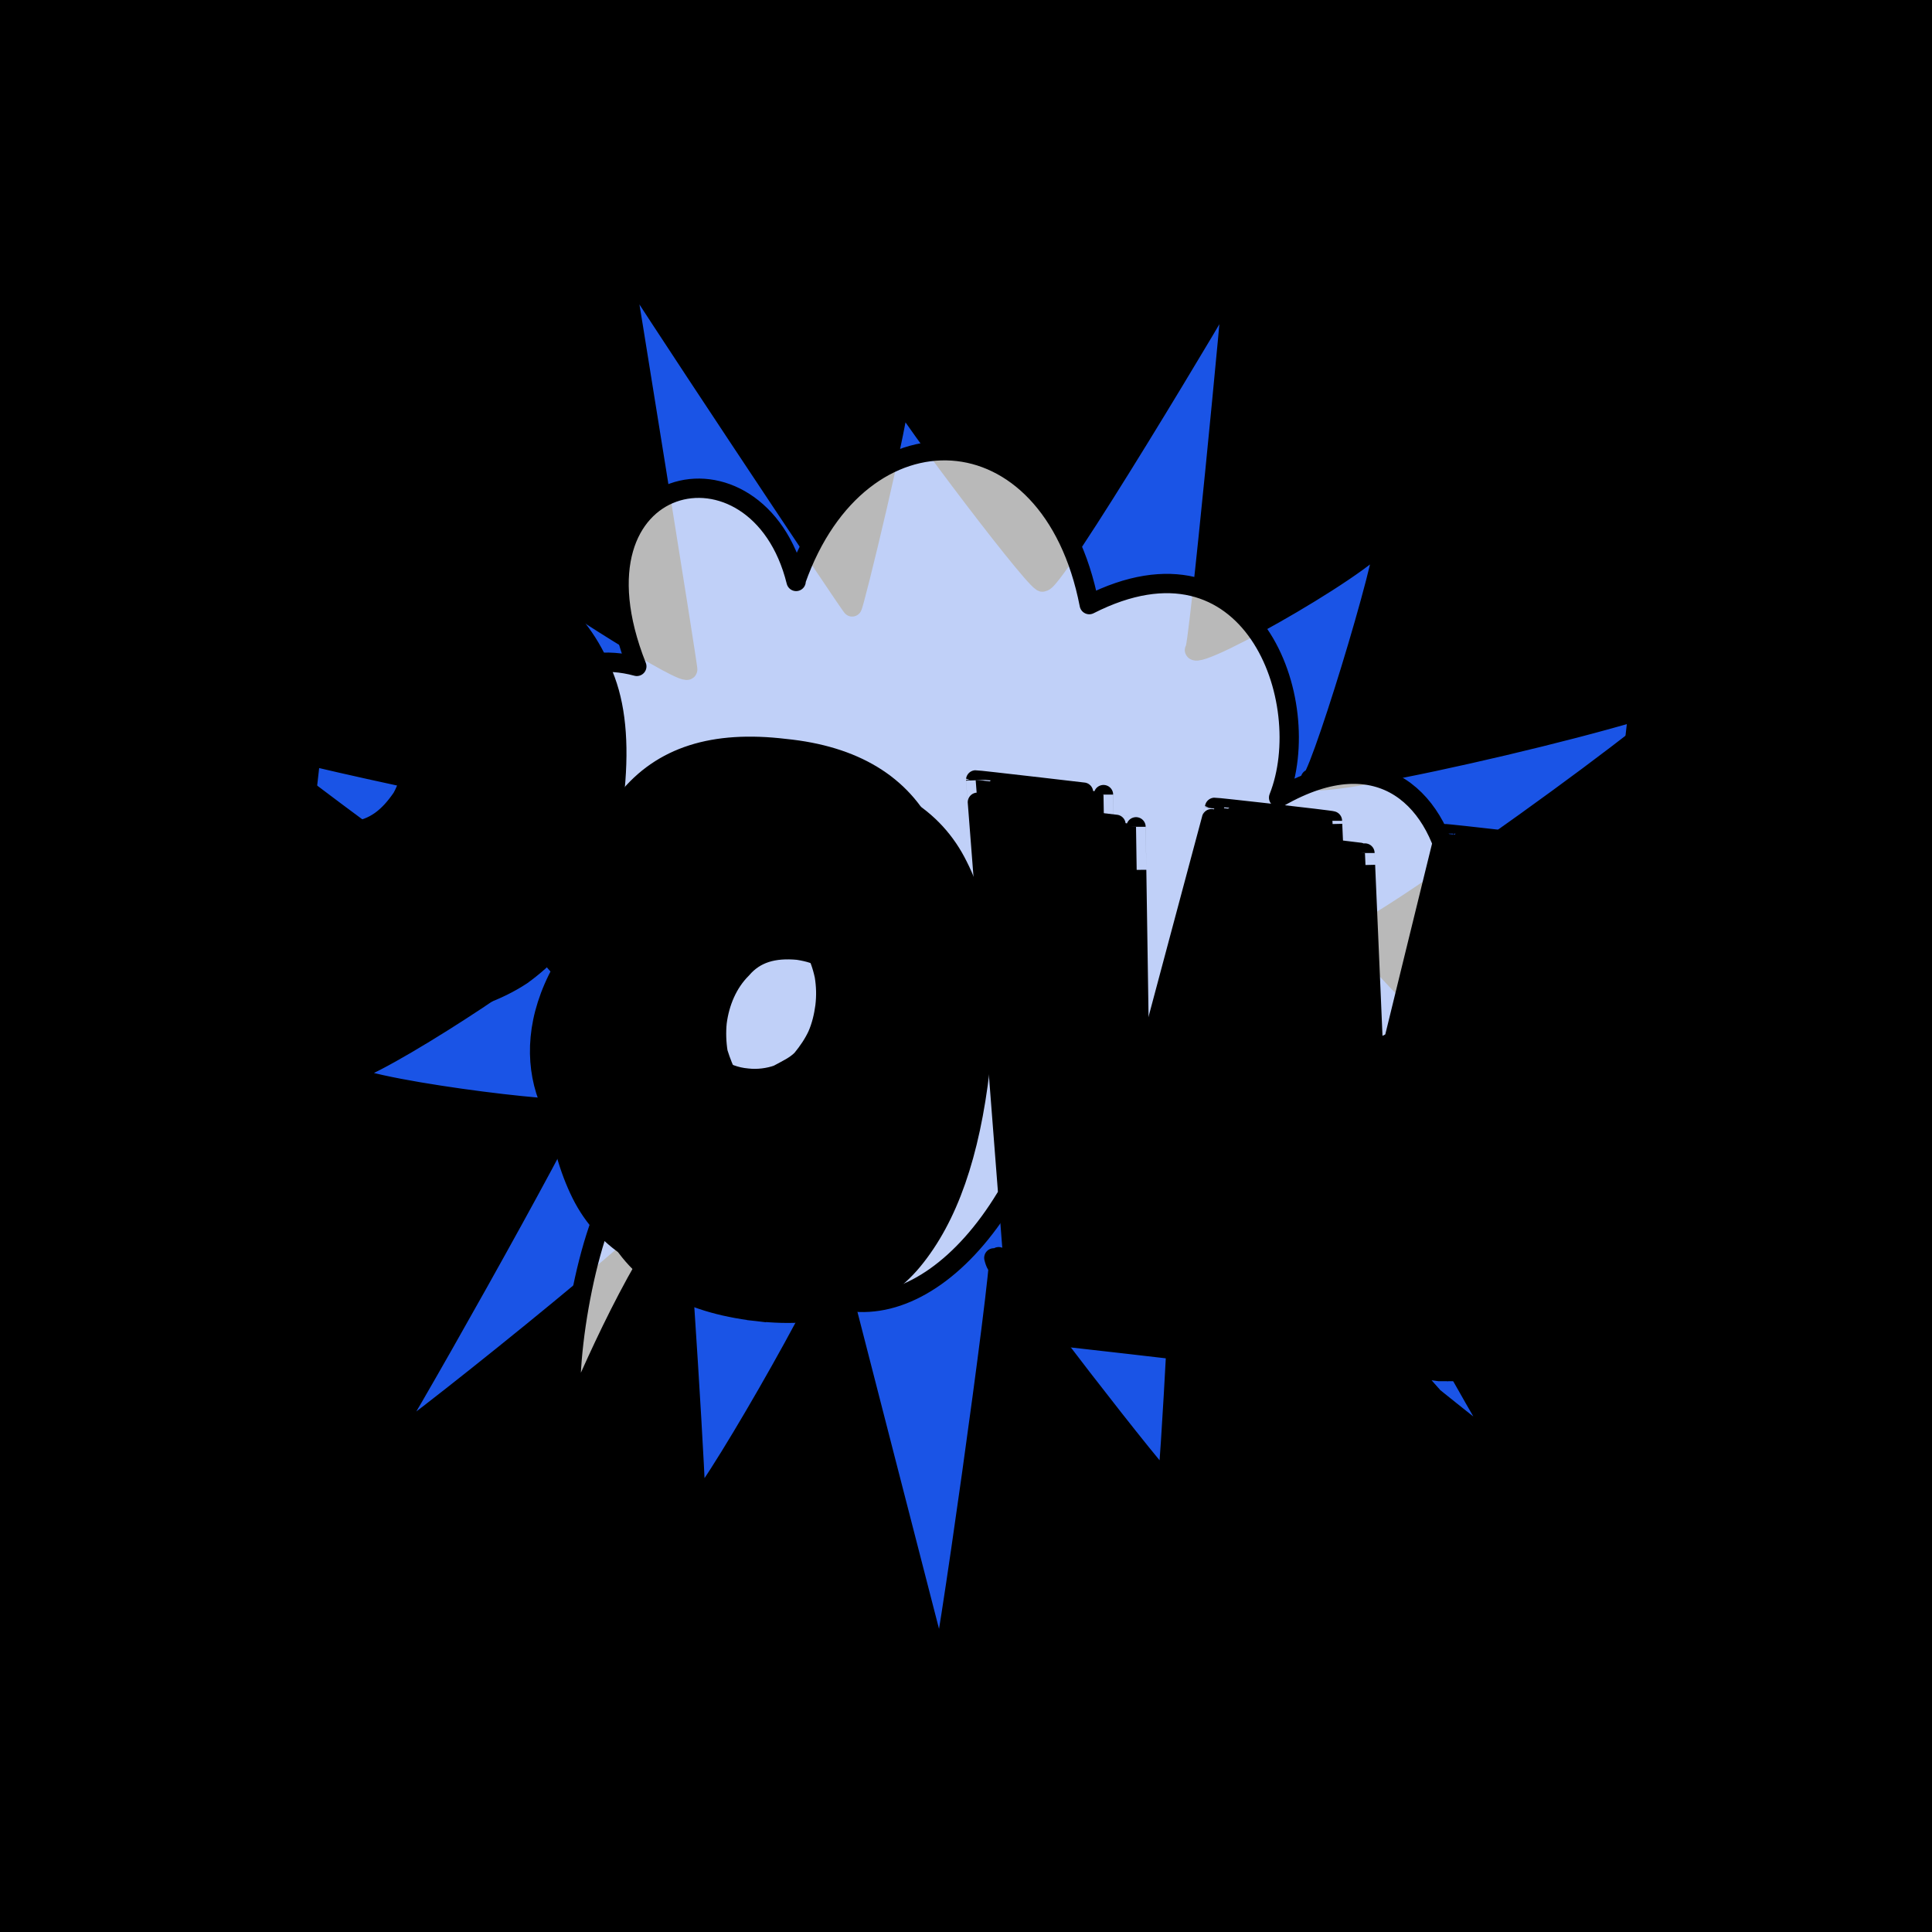
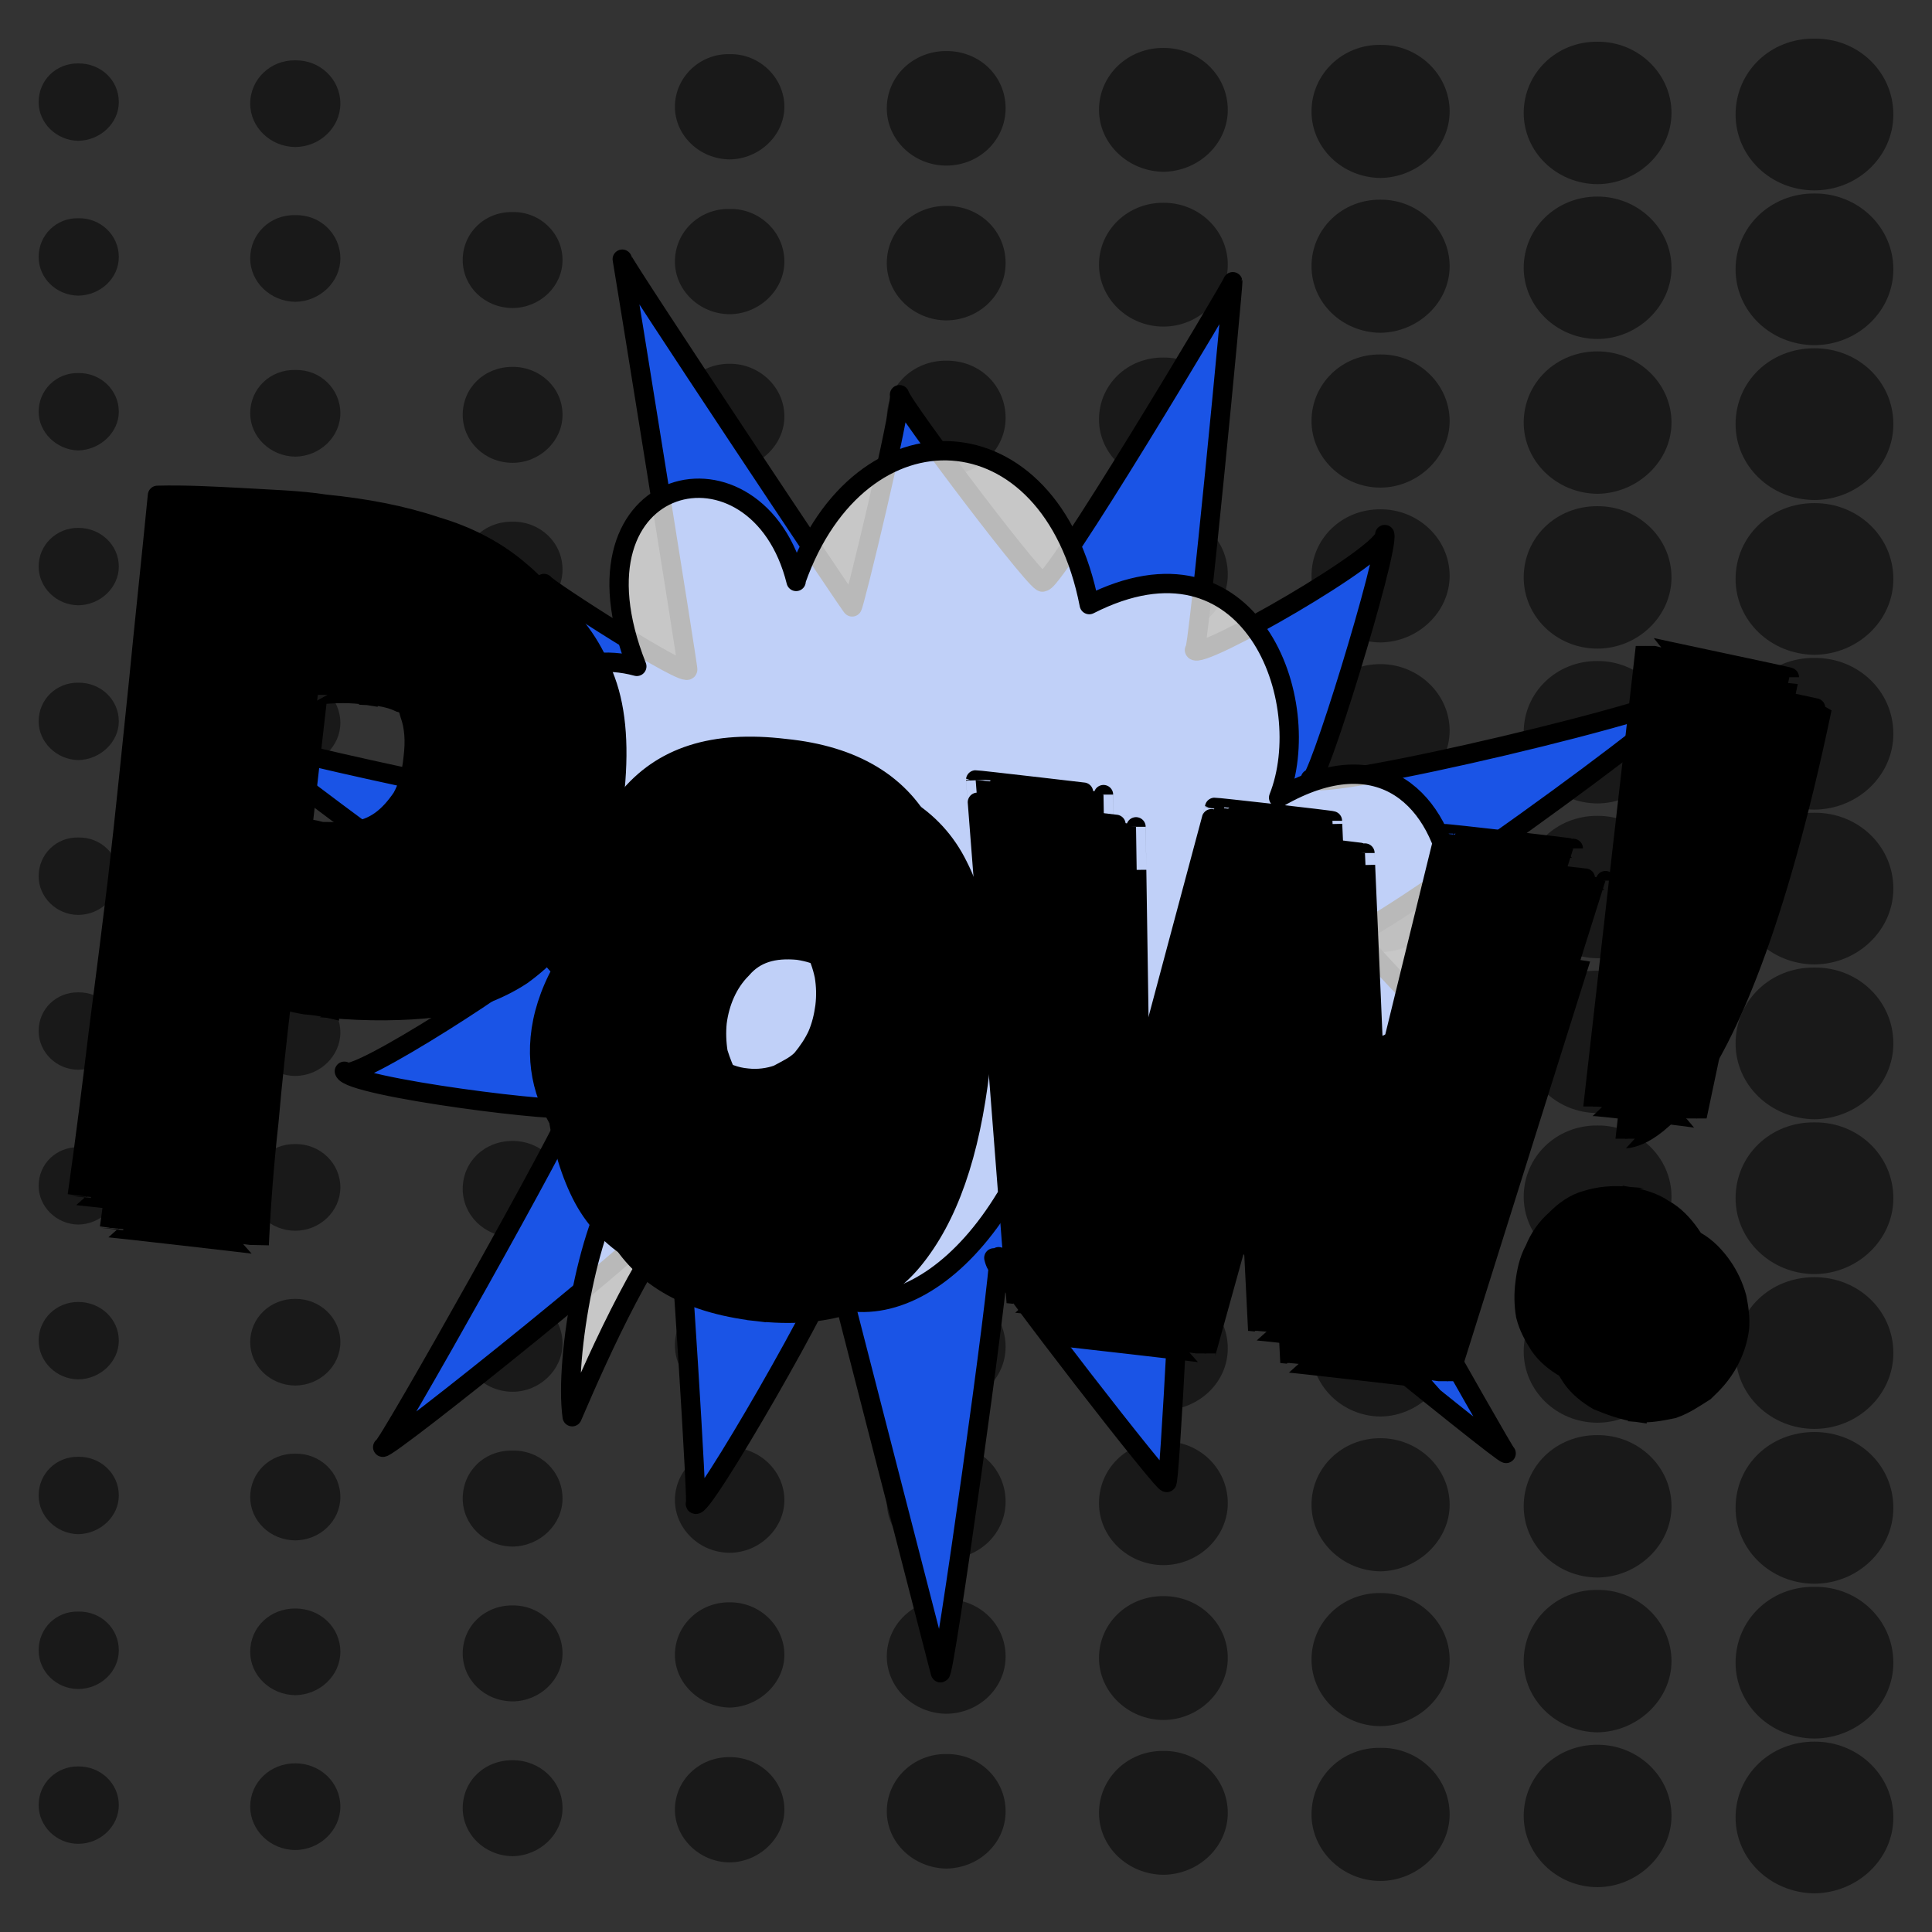
<svg xmlns="http://www.w3.org/2000/svg" id="svgWorkerArea" version="1.1" viewBox="0 0 600 600" width="100%" height="100%" style="background: white;" css="background:#9b9b9b;">
  <rect x="0" y="0" width="600" height="600" fill="#333333" stroke="none" />
-   <path id="back01" fill="url(#fill-Linear-back01)" stroke="#000" stroke-width="1" class="cosito" d="M0 0C0 0 600 0 600 0 600 0 600 600 600 600 600 600 0 600 0 600 0 600 0 0 0 0 0 0 0 0 0 0" fill-opacity="1" />
  <g id="ballsSQ-01" class="cosito">
    <g id="path-347077923" class="cloneB grouped" />
    <path id="path-818256239" fill="black" fill-opacity="0.5" stroke="black" stroke-width="0" class="cloneB grouped" d="M12 31.715C12 24.815 17.5 19.615 24.3 19.695 31.2 19.615 36.9 24.815 36.9 31.715 36.9 38.215 31.2 43.615 24.3 43.735 17.5 43.615 12 38.215 12 31.715 12 31.615 12 31.615 12 31.715" />
    <path id="path-135789677" fill="black" fill-opacity="0.5" stroke="black" stroke-width="0" class="cloneB grouped" d="M77.7 32.196C77.7 24.615 84 18.615 91.7 18.733 99.4 18.615 105.7 24.615 105.7 32.196 105.7 39.515 99.4 45.615 91.7 45.658 84 45.615 77.7 39.515 77.7 32.196 77.7 32.115 77.7 32.115 77.7 32.196" />
-     <path id="path-542474684" fill="black" fill-opacity="0.5" stroke="black" stroke-width="0" class="cloneB grouped" d="M143.7 32.677C143.7 24.315 150.6 17.615 159.2 17.772 167.7 17.615 174.7 24.315 174.7 32.677 174.7 40.715 167.7 47.515 159.2 47.581 150.6 47.515 143.7 40.715 143.7 32.677 143.7 32.615 143.7 32.615 143.7 32.677" />
    <path id="path-482145407" fill="black" fill-opacity="0.5" stroke="black" stroke-width="0" class="cloneB grouped" d="M209.6 33.157C209.6 24.115 217.2 16.615 226.6 16.81 235.8 16.615 243.6 24.115 243.6 33.157 243.6 42.015 235.8 49.415 226.6 49.505 217.2 49.415 209.6 42.015 209.6 33.157 209.6 33.115 209.6 33.115 209.6 33.157" />
    <path id="path-649672429" fill="black" fill-opacity="0.5" stroke="black" stroke-width="0" class="cloneB grouped" d="M275.4 33.638C275.4 23.615 283.7 15.815 293.9 15.849 304.2 15.815 312.3 23.615 312.3 33.638 312.3 43.415 304.2 51.415 293.9 51.428 283.7 51.415 275.4 43.415 275.4 33.638 275.4 33.615 275.4 33.615 275.4 33.638" />
    <path id="path-415749396" fill="black" fill-opacity="0.5" stroke="black" stroke-width="0" class="cloneB grouped" d="M341.3 34.119C341.3 23.315 350.3 14.815 361.3 14.887 372.3 14.815 381.3 23.315 381.3 34.119 381.3 44.615 372.3 53.215 361.3 53.351 350.3 53.215 341.3 44.615 341.3 34.119 341.3 34.115 341.3 34.115 341.3 34.119" />
    <path id="path-568491025" fill="black" fill-opacity="0.5" stroke="black" stroke-width="0" class="cloneB grouped" d="M407.3 34.6C407.3 23.115 416.8 13.815 428.7 13.925 440.4 13.815 450.2 23.115 450.2 34.6 450.2 45.915 440.4 55.115 428.7 55.274 416.8 55.115 407.3 45.915 407.3 34.6 407.3 34.515 407.3 34.515 407.3 34.6" />
    <path id="path-463360613" fill="black" fill-opacity="0.5" stroke="black" stroke-width="0" class="cloneB grouped" d="M473.2 35.081C473.2 22.815 483.3 12.815 496.1 12.964 508.6 12.815 519.1 22.815 519.1 35.081 519.1 47.115 508.6 57.115 496.1 57.197 483.3 57.115 473.2 47.115 473.2 35.081 473.2 35.015 473.2 35.015 473.2 35.081" />
    <path id="path-969905033" fill="black" fill-opacity="0.5" stroke="black" stroke-width="0" class="cloneB grouped" d="M539 35.562C539 22.315 549.8 11.815 563.5 12.002 577 11.815 588 22.315 588 35.562 588 48.515 577 59.115 563.5 59.121 549.8 59.115 539 48.515 539 35.562 539 35.515 539 35.515 539 35.562" />
    <g id="path-925401054" class="cloneB grouped" />
    <path id="path-818256239" fill="black" fill-opacity="0.5" stroke="black" stroke-width="0" class="cloneB grouped" d="M12 79.795C12 73.015 17.5 67.615 24.3 67.775 31.2 67.615 36.9 73.015 36.9 79.795 36.9 86.415 31.2 91.715 24.3 91.815 17.5 91.715 12 86.415 12 79.795 12 79.615 12 79.615 12 79.795" />
    <path id="path-135789677" fill="black" fill-opacity="0.5" stroke="black" stroke-width="0" class="cloneB grouped" d="M77.7 80.276C77.7 72.615 83.9 66.615 91.7 66.814 99.4 66.615 105.7 72.615 105.7 80.276 105.7 87.515 99.4 93.615 91.7 93.738 83.9 93.615 77.7 87.515 77.7 80.276 77.7 80.115 77.7 80.115 77.7 80.276" />
    <path id="path-542474684" fill="black" fill-opacity="0.5" stroke="black" stroke-width="0" class="cloneB grouped" d="M143.7 80.757C143.7 72.415 150.4 65.715 159.2 65.852 167.7 65.715 174.7 72.415 174.7 80.757 174.7 88.915 167.7 95.615 159.2 95.662 150.4 95.615 143.7 88.915 143.7 80.757 143.7 80.615 143.7 80.615 143.7 80.757" />
    <path id="path-482145407" fill="black" fill-opacity="0.5" stroke="black" stroke-width="0" class="cloneB grouped" d="M209.6 81.238C209.6 72.015 217.2 64.715 226.6 64.89 235.8 64.715 243.6 72.015 243.6 81.238 243.6 90.115 235.8 97.515 226.6 97.585 217.2 97.515 209.6 90.115 209.6 81.238 209.6 81.115 209.6 81.115 209.6 81.238" />
    <path id="path-649672429" fill="black" fill-opacity="0.5" stroke="black" stroke-width="0" class="cloneB grouped" d="M275.4 81.718C275.4 71.615 283.7 63.915 293.9 63.929 304.2 63.915 312.3 71.615 312.3 81.718 312.3 91.415 304.2 99.415 293.9 99.508 283.7 99.415 275.4 91.415 275.4 81.718 275.4 81.615 275.4 81.615 275.4 81.718" />
    <path id="path-415749396" fill="black" fill-opacity="0.5" stroke="black" stroke-width="0" class="cloneB grouped" d="M341.3 82.199C341.3 71.515 350.2 62.915 361.3 62.967 372.3 62.915 381.3 71.515 381.3 82.199 381.3 92.615 372.3 101.415 361.3 101.431 350.2 101.415 341.3 92.615 341.3 82.199 341.3 82.115 341.3 82.115 341.3 82.199" />
    <path id="path-568491025" fill="black" fill-opacity="0.5" stroke="black" stroke-width="0" class="cloneB grouped" d="M407.3 82.68C407.3 71.115 416.8 61.915 428.7 62.005 440.3 61.915 450.2 71.115 450.2 82.68 450.2 94.015 440.3 103.215 428.7 103.354 416.8 103.215 407.3 94.015 407.3 82.68 407.3 82.615 407.3 82.615 407.3 82.68" />
    <path id="path-463360613" fill="black" fill-opacity="0.5" stroke="black" stroke-width="0" class="cloneB grouped" d="M473.2 83.161C473.2 70.915 483.3 61.015 496.1 61.044 508.6 61.015 519.1 70.915 519.1 83.161 519.1 95.115 508.6 105.215 496.1 105.278 483.3 105.215 473.2 95.115 473.2 83.161 473.2 83.115 473.2 83.115 473.2 83.161" />
    <path id="path-969905033" fill="black" fill-opacity="0.5" stroke="black" stroke-width="0" class="cloneB grouped" d="M539 83.642C539 70.515 549.8 60.015 563.5 60.082 577 60.015 588 70.515 588 83.642 588 96.615 577 107.115 563.5 107.201 549.8 107.115 539 96.615 539 83.642 539 83.615 539 83.615 539 83.642" />
    <g id="path-986492190" class="cloneB grouped" />
    <path id="path-818256239" fill="black" fill-opacity="0.5" stroke="black" stroke-width="0" class="cloneB grouped" d="M12 127.875C12 121.115 17.5 115.715 24.3 115.855 31.2 115.715 36.9 121.115 36.9 127.875 36.9 134.215 31.2 139.715 24.3 139.895 17.5 139.715 12 134.215 12 127.875 12 127.715 12 127.715 12 127.875" />
    <path id="path-135789677" fill="black" fill-opacity="0.5" stroke="black" stroke-width="0" class="cloneB grouped" d="M77.7 128.356C77.7 120.715 83.9 114.715 91.7 114.894 99.4 114.715 105.7 120.715 105.7 128.356 105.7 135.615 99.4 141.715 91.7 141.819 83.9 141.715 77.7 135.615 77.7 128.356 77.7 128.215 77.7 128.215 77.7 128.356" />
    <path id="path-542474684" fill="black" fill-opacity="0.5" stroke="black" stroke-width="0" class="cloneB grouped" d="M143.7 128.837C143.7 120.415 150.4 113.915 159.2 113.932 167.7 113.915 174.7 120.415 174.7 128.837 174.7 136.915 167.7 143.715 159.2 143.742 150.4 143.715 143.7 136.915 143.7 128.837 143.7 128.715 143.7 128.715 143.7 128.837" />
    <path id="path-482145407" fill="black" fill-opacity="0.5" stroke="black" stroke-width="0" class="cloneB grouped" d="M209.6 129.318C209.6 120.215 217.2 112.915 226.6 112.971 235.8 112.915 243.6 120.215 243.6 129.318 243.6 138.215 235.8 145.615 226.6 145.665 217.2 145.615 209.6 138.215 209.6 129.318 209.6 129.215 209.6 129.215 209.6 129.318" />
    <path id="path-649672429" fill="black" fill-opacity="0.5" stroke="black" stroke-width="0" class="cloneB grouped" d="M275.4 129.798C275.4 119.715 283.7 111.915 293.9 112.009 304.2 111.915 312.3 119.715 312.3 129.798 312.3 139.415 304.2 147.415 293.9 147.588 283.7 147.415 275.4 139.415 275.4 129.798 275.4 129.715 275.4 129.715 275.4 129.798" />
    <path id="path-415749396" fill="black" fill-opacity="0.5" stroke="black" stroke-width="0" class="cloneB grouped" d="M341.3 130.279C341.3 119.415 350.2 110.915 361.3 111.047 372.3 110.915 381.3 119.415 381.3 130.279 381.3 140.715 372.3 149.415 361.3 149.511 350.2 149.415 341.3 140.715 341.3 130.279 341.3 130.215 341.3 130.215 341.3 130.279" />
    <path id="path-568491025" fill="black" fill-opacity="0.5" stroke="black" stroke-width="0" class="cloneB grouped" d="M407.3 130.76C407.3 119.215 416.8 109.915 428.7 110.086 440.3 109.915 450.2 119.215 450.2 130.76 450.2 141.915 440.3 151.415 428.7 151.435 416.8 151.415 407.3 141.915 407.3 130.76 407.3 130.715 407.3 130.715 407.3 130.76" />
    <path id="path-463360613" fill="black" fill-opacity="0.5" stroke="black" stroke-width="0" class="cloneB grouped" d="M473.2 131.241C473.2 118.915 483.3 109.115 496.1 109.124 508.6 109.115 519.1 118.915 519.1 131.241 519.1 143.215 508.6 153.215 496.1 153.358 483.3 153.215 473.2 143.215 473.2 131.241 473.2 131.215 473.2 131.215 473.2 131.241" />
    <path id="path-969905033" fill="black" fill-opacity="0.5" stroke="black" stroke-width="0" class="cloneB grouped" d="M539 131.722C539 118.415 549.8 108.115 563.5 108.162 577 108.115 588 118.415 588 131.722 588 144.615 577 155.215 563.5 155.281 549.8 155.215 539 144.615 539 131.722 539 131.715 539 131.715 539 131.722" />
    <g id="path-74438811" class="cloneB grouped" />
    <path id="path-818256239" fill="black" fill-opacity="0.5" stroke="black" stroke-width="0" class="cloneB grouped" d="M12 175.956C12 169.215 17.5 163.915 24.3 163.935 31.2 163.915 36.9 169.215 36.9 175.956 36.9 182.415 31.2 187.915 24.3 187.976 17.5 187.915 12 182.415 12 175.956 12 175.915 12 175.915 12 175.956" />
    <path id="path-135789677" fill="black" fill-opacity="0.5" stroke="black" stroke-width="0" class="cloneB grouped" d="M77.7 176.436C77.7 168.715 83.9 162.915 91.7 162.974 99.4 162.915 105.7 168.715 105.7 176.436 105.7 183.715 99.4 189.715 91.7 189.899 83.9 189.715 77.7 183.715 77.7 176.436 77.7 176.415 77.7 176.415 77.7 176.436" />
    <path id="path-542474684" fill="black" fill-opacity="0.5" stroke="black" stroke-width="0" class="cloneB grouped" d="M143.7 176.917C143.7 168.415 150.4 161.915 159.2 162.012 167.7 161.915 174.7 168.415 174.7 176.917 174.7 184.915 167.7 191.715 159.2 191.822 150.4 191.715 143.7 184.915 143.7 176.917 143.7 176.915 143.7 176.915 143.7 176.917" />
    <path id="path-482145407" fill="black" fill-opacity="0.5" stroke="black" stroke-width="0" class="cloneB grouped" d="M209.6 177.398C209.6 168.215 217.2 160.915 226.6 161.051 235.8 160.915 243.6 168.215 243.6 177.398 243.6 186.215 235.8 193.715 226.6 193.745 217.2 193.715 209.6 186.215 209.6 177.398 209.6 177.215 209.6 177.215 209.6 177.398" />
    <path id="path-649672429" fill="black" fill-opacity="0.5" stroke="black" stroke-width="0" class="cloneB grouped" d="M275.4 177.879C275.4 167.715 283.7 159.915 293.9 160.089 304.2 159.915 312.3 167.715 312.3 177.879 312.3 187.415 304.2 195.615 293.9 195.668 283.7 195.615 275.4 187.415 275.4 177.879 275.4 177.715 275.4 177.715 275.4 177.879" />
    <path id="path-415749396" fill="black" fill-opacity="0.5" stroke="black" stroke-width="0" class="cloneB grouped" d="M341.3 178.359C341.3 167.415 350.2 159.115 361.3 159.127 372.3 159.115 381.3 167.415 381.3 178.359 381.3 188.915 372.3 197.415 361.3 197.591 350.2 197.415 341.3 188.915 341.3 178.359 341.3 178.215 341.3 178.215 341.3 178.359" />
    <path id="path-568491025" fill="black" fill-opacity="0.5" stroke="black" stroke-width="0" class="cloneB grouped" d="M407.3 178.84C407.3 167.215 416.8 158.115 428.7 158.166 440.3 158.115 450.2 167.215 450.2 178.84 450.2 190.115 440.3 199.415 428.7 199.515 416.8 199.415 407.3 190.115 407.3 178.84 407.3 178.715 407.3 178.715 407.3 178.84" />
    <path id="path-463360613" fill="black" fill-opacity="0.5" stroke="black" stroke-width="0" class="cloneB grouped" d="M473.2 179.321C473.2 166.915 483.3 157.115 496.1 157.204 508.6 157.115 519.1 166.915 519.1 179.321 519.1 191.415 508.6 201.415 496.1 201.438 483.3 201.415 473.2 191.415 473.2 179.321 473.2 179.215 473.2 179.215 473.2 179.321" />
    <path id="path-969905033" fill="black" fill-opacity="0.5" stroke="black" stroke-width="0" class="cloneB grouped" d="M539 179.802C539 166.615 549.8 156.215 563.5 156.243 577 156.215 588 166.615 588 179.802 588 192.715 577 203.215 563.5 203.361 549.8 203.215 539 192.715 539 179.802 539 179.715 539 179.715 539 179.802" />
    <g id="path-91005679" class="cloneB grouped" />
    <path id="path-818256239" fill="black" fill-opacity="0.5" stroke="black" stroke-width="0" class="cloneB grouped" d="M12 224.036C12 217.215 17.5 211.915 24.3 212.016 31.2 211.915 36.9 217.215 36.9 224.036 36.9 230.415 31.2 235.915 24.3 236.056 17.5 235.915 12 230.415 12 224.036 12 223.915 12 223.915 12 224.036" />
    <path id="path-135789677" fill="black" fill-opacity="0.5" stroke="black" stroke-width="0" class="cloneB grouped" d="M77.7 224.516C77.7 216.915 83.9 210.915 91.7 211.054 99.4 210.915 105.7 216.915 105.7 224.516 105.7 231.815 99.4 237.815 91.7 237.979 83.9 237.815 77.7 231.815 77.7 224.516 77.7 224.415 77.7 224.415 77.7 224.516" />
    <path id="path-542474684" fill="black" fill-opacity="0.5" stroke="black" stroke-width="0" class="cloneB grouped" d="M143.7 224.997C143.7 216.615 150.4 209.915 159.2 210.092 167.7 209.915 174.7 216.615 174.7 224.997 174.7 233.115 167.7 239.815 159.2 239.902 150.4 239.815 143.7 233.115 143.7 224.997 143.7 224.915 143.7 224.915 143.7 224.997" />
    <path id="path-482145407" fill="black" fill-opacity="0.5" stroke="black" stroke-width="0" class="cloneB grouped" d="M209.6 225.478C209.6 216.415 217.2 209.115 226.6 209.131 235.8 209.115 243.6 216.415 243.6 225.478 243.6 234.315 235.8 241.815 226.6 241.825 217.2 241.815 209.6 234.315 209.6 225.478 209.6 225.415 209.6 225.415 209.6 225.478" />
    <path id="path-649672429" fill="black" fill-opacity="0.5" stroke="black" stroke-width="0" class="cloneB grouped" d="M275.4 225.959C275.4 215.915 283.7 208.115 293.9 208.169 304.2 208.115 312.3 215.915 312.3 225.959 312.3 235.715 304.2 243.715 293.9 243.749 283.7 243.715 275.4 235.715 275.4 225.959 275.4 225.915 275.4 225.915 275.4 225.959" />
    <path id="path-415749396" fill="black" fill-opacity="0.5" stroke="black" stroke-width="0" class="cloneB grouped" d="M341.3 226.44C341.3 215.615 350.2 207.115 361.3 207.208 372.3 207.115 381.3 215.615 381.3 226.44 381.3 236.915 372.3 245.615 361.3 245.672 350.2 245.615 341.3 236.915 341.3 226.44 341.3 226.415 341.3 226.415 341.3 226.44" />
    <path id="path-568491025" fill="black" fill-opacity="0.5" stroke="black" stroke-width="0" class="cloneB grouped" d="M407.3 226.92C407.3 215.415 416.8 206.215 428.7 206.246 440.3 206.215 450.2 215.415 450.2 226.92 450.2 238.115 440.3 247.415 428.7 247.595 416.8 247.415 407.3 238.115 407.3 226.92 407.3 226.915 407.3 226.915 407.3 226.92" />
    <path id="path-463360613" fill="black" fill-opacity="0.5" stroke="black" stroke-width="0" class="cloneB grouped" d="M473.2 227.401C473.2 215.115 483.3 205.215 496.1 205.284 508.6 205.215 519.1 215.115 519.1 227.401 519.1 239.415 508.6 249.415 496.1 249.518 483.3 249.415 473.2 239.415 473.2 227.401 473.2 227.215 473.2 227.215 473.2 227.401" />
    <path id="path-969905033" fill="black" fill-opacity="0.5" stroke="black" stroke-width="0" class="cloneB grouped" d="M539 227.882C539 214.615 549.8 204.215 563.5 204.323 577 204.215 588 214.615 588 227.882 588 240.815 577 251.315 563.5 251.441 549.8 251.315 539 240.815 539 227.882 539 227.815 539 227.815 539 227.882" />
    <g id="path-409995368" class="cloneB grouped" />
    <path id="path-818256239" fill="black" fill-opacity="0.5" stroke="black" stroke-width="0" class="cloneB grouped" d="M12 272.116C12 265.315 17.5 259.915 24.3 260.096 31.2 259.915 36.9 265.315 36.9 272.116 36.9 278.615 31.2 284.115 24.3 284.136 17.5 284.115 12 278.615 12 272.116 12 272.115 12 272.115 12 272.116" />
    <path id="path-135789677" fill="black" fill-opacity="0.5" stroke="black" stroke-width="0" class="cloneB grouped" d="M77.7 272.596C77.7 264.915 83.9 259.115 91.7 259.134 99.4 259.115 105.7 264.915 105.7 272.596 105.7 279.815 99.4 285.915 91.7 286.059 83.9 285.915 77.7 279.815 77.7 272.596 77.7 272.415 77.7 272.415 77.7 272.596" />
    <path id="path-542474684" fill="black" fill-opacity="0.5" stroke="black" stroke-width="0" class="cloneB grouped" d="M143.7 273.077C143.7 264.615 150.4 258.115 159.2 258.173 167.7 258.115 174.7 264.615 174.7 273.077 174.7 281.215 167.7 287.815 159.2 287.982 150.4 287.815 143.7 281.215 143.7 273.077 143.7 272.915 143.7 272.915 143.7 273.077" />
    <path id="path-482145407" fill="black" fill-opacity="0.5" stroke="black" stroke-width="0" class="cloneB grouped" d="M209.6 273.558C209.6 264.415 217.2 257.115 226.6 257.211 235.8 257.115 243.6 264.415 243.6 273.558 243.6 282.315 235.8 289.815 226.6 289.905 217.2 289.815 209.6 282.315 209.6 273.558 209.6 273.415 209.6 273.415 209.6 273.558" />
    <path id="path-649672429" fill="black" fill-opacity="0.5" stroke="black" stroke-width="0" class="cloneB grouped" d="M275.4 274.039C275.4 264.115 283.7 256.215 293.9 256.249 304.2 256.215 312.3 264.115 312.3 274.039 312.3 283.815 304.2 291.815 293.9 291.829 283.7 291.815 275.4 283.815 275.4 274.039 275.4 273.915 275.4 273.915 275.4 274.039" />
    <path id="path-415749396" fill="black" fill-opacity="0.5" stroke="black" stroke-width="0" class="cloneB grouped" d="M341.3 274.52C341.3 263.715 350.2 255.215 361.3 255.288 372.3 255.215 381.3 263.715 381.3 274.52 381.3 284.915 372.3 293.715 361.3 293.752 350.2 293.715 341.3 284.915 341.3 274.52 341.3 274.415 341.3 274.415 341.3 274.52" />
    <path id="path-568491025" fill="black" fill-opacity="0.5" stroke="black" stroke-width="0" class="cloneB grouped" d="M407.3 275C407.3 263.415 416.8 254.315 428.7 254.326 440.3 254.315 450.2 263.415 450.2 275 450.2 286.215 440.3 295.615 428.7 295.675 416.8 295.615 407.3 286.215 407.3 275 407.3 274.815 407.3 274.815 407.3 275" />
    <path id="path-463360613" fill="black" fill-opacity="0.5" stroke="black" stroke-width="0" class="cloneB grouped" d="M473.2 275.481C473.2 263.115 483.3 253.315 496.1 253.364 508.6 253.315 519.1 263.115 519.1 275.481 519.1 287.415 508.6 297.415 496.1 297.598 483.3 297.415 473.2 287.415 473.2 275.481 473.2 275.315 473.2 275.315 473.2 275.481" />
    <path id="path-969905033" fill="black" fill-opacity="0.5" stroke="black" stroke-width="0" class="cloneB grouped" d="M539 275.962C539 262.715 549.8 252.315 563.5 252.403 577 252.315 588 262.715 588 275.962 588 288.815 577 299.415 563.5 299.521 549.8 299.415 539 288.815 539 275.962 539 275.815 539 275.815 539 275.962" />
    <g id="path-369334832" class="cloneB grouped" />
    <path id="path-818256239" fill="black" fill-opacity="0.5" stroke="black" stroke-width="0" class="cloneB grouped" d="M12 320.196C12 313.315 17.5 308.115 24.3 308.176 31.2 308.115 36.9 313.315 36.9 320.196 36.9 326.715 31.2 332.215 24.3 332.216 17.5 332.215 12 326.715 12 320.196 12 320.115 12 320.115 12 320.196" />
    <path id="path-135789677" fill="black" fill-opacity="0.5" stroke="black" stroke-width="0" class="cloneB grouped" d="M77.7 320.677C77.7 313.115 83.9 307.115 91.7 307.214 99.4 307.115 105.7 313.115 105.7 320.677 105.7 327.915 99.4 334.115 91.7 334.139 83.9 334.115 77.7 327.915 77.7 320.677 77.7 320.615 77.7 320.615 77.7 320.677" />
    <path id="path-542474684" fill="black" fill-opacity="0.5" stroke="black" stroke-width="0" class="cloneB grouped" d="M143.7 321.158C143.7 312.715 150.4 306.215 159.2 306.253 167.7 306.215 174.7 312.715 174.7 321.158 174.7 329.315 167.7 335.915 159.2 336.062 150.4 335.915 143.7 329.315 143.7 321.158 143.7 321.115 143.7 321.115 143.7 321.158" />
    <path id="path-482145407" fill="black" fill-opacity="0.5" stroke="black" stroke-width="0" class="cloneB grouped" d="M209.6 321.638C209.6 312.415 217.2 305.215 226.6 305.291 235.8 305.215 243.6 312.415 243.6 321.638 243.6 330.315 235.8 337.815 226.6 337.986 217.2 337.815 209.6 330.315 209.6 321.638 209.6 321.615 209.6 321.615 209.6 321.638" />
    <path id="path-649672429" fill="black" fill-opacity="0.5" stroke="black" stroke-width="0" class="cloneB grouped" d="M275.4 322.119C275.4 312.115 283.7 304.315 293.9 304.329 304.2 304.315 312.3 312.115 312.3 322.119 312.3 331.815 304.2 339.815 293.9 339.909 283.7 339.815 275.4 331.815 275.4 322.119 275.4 322.115 275.4 322.115 275.4 322.119" />
    <path id="path-415749396" fill="black" fill-opacity="0.5" stroke="black" stroke-width="0" class="cloneB grouped" d="M341.3 322.6C341.3 311.815 350.2 303.315 361.3 303.368 372.3 303.315 381.3 311.815 381.3 322.6 381.3 333.115 372.3 341.815 361.3 341.832 350.2 341.815 341.3 333.115 341.3 322.6 341.3 322.415 341.3 322.415 341.3 322.6" />
    <path id="path-568491025" fill="black" fill-opacity="0.5" stroke="black" stroke-width="0" class="cloneB grouped" d="M407.3 323.081C407.3 311.615 416.8 302.315 428.7 302.406 440.3 302.315 450.2 311.615 450.2 323.081 450.2 334.315 440.3 343.715 428.7 343.755 416.8 343.715 407.3 334.315 407.3 323.081 407.3 322.915 407.3 322.915 407.3 323.081" />
    <path id="path-463360613" fill="black" fill-opacity="0.5" stroke="black" stroke-width="0" class="cloneB grouped" d="M473.2 323.562C473.2 311.215 483.3 301.315 496.1 301.445 508.6 301.315 519.1 311.215 519.1 323.562 519.1 335.615 508.6 345.615 496.1 345.678 483.3 345.615 473.2 335.615 473.2 323.562 473.2 323.415 473.2 323.415 473.2 323.562" />
    <path id="path-969905033" fill="black" fill-opacity="0.5" stroke="black" stroke-width="0" class="cloneB grouped" d="M539 324.042C539 310.815 549.8 300.315 563.5 300.483 577 300.315 588 310.815 588 324.042 588 336.915 577 347.415 563.5 347.601 549.8 347.415 539 336.915 539 324.042 539 323.915 539 323.915 539 324.042" />
    <g id="path-564777690" class="cloneB grouped" />
    <path id="path-818256239" fill="black" fill-opacity="0.5" stroke="black" stroke-width="0" class="cloneB grouped" d="M12 368.276C12 361.415 17.5 356.215 24.3 356.256 31.2 356.215 36.9 361.415 36.9 368.276 36.9 374.715 31.2 380.215 24.3 380.296 17.5 380.215 12 374.715 12 368.276 12 368.215 12 368.215 12 368.276" />
    <path id="path-135789677" fill="black" fill-opacity="0.5" stroke="black" stroke-width="0" class="cloneB grouped" d="M77.7 368.757C77.7 361.215 83.9 355.215 91.7 355.294 99.4 355.215 105.7 361.215 105.7 368.757 105.7 376.115 99.4 382.215 91.7 382.219 83.9 382.215 77.7 376.115 77.7 368.757 77.7 368.715 77.7 368.715 77.7 368.757" />
    <path id="path-542474684" fill="black" fill-opacity="0.5" stroke="black" stroke-width="0" class="cloneB grouped" d="M143.7 369.238C143.7 360.815 150.4 354.315 159.2 354.333 167.7 354.315 174.7 360.815 174.7 369.238 174.7 377.315 167.7 384.115 159.2 384.142 150.4 384.115 143.7 377.315 143.7 369.238 143.7 369.215 143.7 369.215 143.7 369.238" />
    <path id="path-482145407" fill="black" fill-opacity="0.5" stroke="black" stroke-width="0" class="cloneB grouped" d="M209.6 369.718C209.6 360.615 217.2 353.315 226.6 353.371 235.8 353.315 243.6 360.615 243.6 369.718 243.6 378.415 235.8 385.915 226.6 386.066 217.2 385.915 209.6 378.415 209.6 369.718 209.6 369.715 209.6 369.715 209.6 369.718" />
    <path id="path-649672429" fill="black" fill-opacity="0.5" stroke="black" stroke-width="0" class="cloneB grouped" d="M275.4 370.199C275.4 360.215 283.7 352.315 293.9 352.41 304.2 352.315 312.3 360.215 312.3 370.199 312.3 379.815 304.2 387.815 293.9 387.989 283.7 387.815 275.4 379.815 275.4 370.199 275.4 370.115 275.4 370.115 275.4 370.199" />
    <path id="path-415749396" fill="black" fill-opacity="0.5" stroke="black" stroke-width="0" class="cloneB grouped" d="M341.3 370.68C341.3 359.815 350.2 351.315 361.3 351.448 372.3 351.315 381.3 359.815 381.3 370.68 381.3 381.215 372.3 389.815 361.3 389.912 350.2 389.815 341.3 381.215 341.3 370.68 341.3 370.615 341.3 370.615 341.3 370.68" />
    <path id="path-568491025" fill="black" fill-opacity="0.5" stroke="black" stroke-width="0" class="cloneB grouped" d="M407.3 371.161C407.3 359.715 416.8 350.315 428.7 350.486 440.3 350.315 450.2 359.715 450.2 371.161 450.2 382.315 440.3 391.815 428.7 391.835 416.8 391.815 407.3 382.315 407.3 371.161 407.3 371.115 407.3 371.115 407.3 371.161" />
    <path id="path-463360613" fill="black" fill-opacity="0.5" stroke="black" stroke-width="0" class="cloneB grouped" d="M473.2 371.642C473.2 359.315 483.3 349.415 496.1 349.525 508.6 349.415 519.1 359.315 519.1 371.642 519.1 383.715 508.6 393.715 496.1 393.759 483.3 393.715 473.2 383.715 473.2 371.642 473.2 371.615 473.2 371.615 473.2 371.642" />
    <path id="path-969905033" fill="black" fill-opacity="0.5" stroke="black" stroke-width="0" class="cloneB grouped" d="M539 372.122C539 358.815 549.8 348.415 563.5 348.563 577 348.415 588 358.815 588 372.122 588 384.915 577 395.615 563.5 395.682 549.8 395.615 539 384.915 539 372.122 539 372.115 539 372.115 539 372.122" />
    <g id="path-292316260" class="cloneB grouped" />
    <path id="path-818256239" fill="black" fill-opacity="0.5" stroke="black" stroke-width="0" class="cloneB grouped" d="M12 416.356C12 409.615 17.5 404.315 24.3 404.336 31.2 404.315 36.9 409.615 36.9 416.356 36.9 422.815 31.2 428.315 24.3 428.376 17.5 428.315 12 422.815 12 416.356 12 416.315 12 416.315 12 416.356" />
    <path id="path-135789677" fill="black" fill-opacity="0.5" stroke="black" stroke-width="0" class="cloneB grouped" d="M77.7 416.837C77.7 409.315 83.9 403.315 91.7 403.375 99.4 403.315 105.7 409.315 105.7 416.837 105.7 424.215 99.4 430.215 91.7 430.299 83.9 430.215 77.7 424.215 77.7 416.837 77.7 416.815 77.7 416.815 77.7 416.837" />
    <path id="path-542474684" fill="black" fill-opacity="0.5" stroke="black" stroke-width="0" class="cloneB grouped" d="M143.7 417.318C143.7 408.815 150.4 402.315 159.2 402.413 167.7 402.315 174.7 408.815 174.7 417.318 174.7 425.315 167.7 432.215 159.2 432.223 150.4 432.215 143.7 425.315 143.7 417.318 143.7 417.315 143.7 417.315 143.7 417.318" />
    <path id="path-482145407" fill="black" fill-opacity="0.5" stroke="black" stroke-width="0" class="cloneB grouped" d="M209.6 417.798C209.6 408.715 217.2 401.315 226.6 401.451 235.8 401.315 243.6 408.715 243.6 417.798 243.6 426.615 235.8 434.115 226.6 434.146 217.2 434.115 209.6 426.615 209.6 417.798 209.6 417.715 209.6 417.715 209.6 417.798" />
    <path id="path-649672429" fill="black" fill-opacity="0.5" stroke="black" stroke-width="0" class="cloneB grouped" d="M275.4 418.279C275.4 408.315 283.7 400.315 293.9 400.49 304.2 400.315 312.3 408.315 312.3 418.279 312.3 427.915 304.2 435.915 293.9 436.069 283.7 435.915 275.4 427.915 275.4 418.279 275.4 418.215 275.4 418.215 275.4 418.279" />
    <path id="path-415749396" fill="black" fill-opacity="0.5" stroke="black" stroke-width="0" class="cloneB grouped" d="M341.3 418.76C341.3 407.815 350.2 399.415 361.3 399.528 372.3 399.415 381.3 407.815 381.3 418.76 381.3 429.315 372.3 437.815 361.3 437.992 350.2 437.815 341.3 429.315 341.3 418.76 341.3 418.715 341.3 418.715 341.3 418.76" />
    <path id="path-568491025" fill="black" fill-opacity="0.5" stroke="black" stroke-width="0" class="cloneB grouped" d="M407.3 419.241C407.3 407.715 416.8 398.415 428.7 398.567 440.3 398.415 450.2 407.715 450.2 419.241 450.2 430.315 440.3 439.815 428.7 439.915 416.8 439.815 407.3 430.315 407.3 419.241 407.3 419.215 407.3 419.215 407.3 419.241" />
    <path id="path-463360613" fill="black" fill-opacity="0.5" stroke="black" stroke-width="0" class="cloneB grouped" d="M473.2 419.722C473.2 407.315 483.3 397.415 496.1 397.605 508.6 397.415 519.1 407.315 519.1 419.722 519.1 431.815 508.6 441.815 496.1 441.839 483.3 441.815 473.2 431.815 473.2 419.722 473.2 419.715 473.2 419.715 473.2 419.722" />
    <path id="path-969905033" fill="black" fill-opacity="0.5" stroke="black" stroke-width="0" class="cloneB grouped" d="M539 420.202C539 406.915 549.8 396.615 563.5 396.643 577 396.615 588 406.915 588 420.202 588 433.115 577 443.715 563.5 443.762 549.8 443.715 539 433.115 539 420.202 539 420.115 539 420.115 539 420.202" />
    <g id="path-531224890" class="cloneB grouped" />
    <path id="path-818256239" fill="black" fill-opacity="0.5" stroke="black" stroke-width="0" class="cloneB grouped" d="M12 464.436C12 457.615 17.5 452.315 24.3 452.416 31.2 452.315 36.9 457.615 36.9 464.436 36.9 470.915 31.2 476.315 24.3 476.456 17.5 476.315 12 470.915 12 464.436 12 464.315 12 464.315 12 464.436" />
    <path id="path-135789677" fill="black" fill-opacity="0.5" stroke="black" stroke-width="0" class="cloneB grouped" d="M77.7 464.917C77.7 457.315 83.9 451.315 91.7 451.455 99.4 451.315 105.7 457.315 105.7 464.917 105.7 472.315 99.4 478.315 91.7 478.38 83.9 478.315 77.7 472.315 77.7 464.917 77.7 464.815 77.7 464.815 77.7 464.917" />
    <path id="path-542474684" fill="black" fill-opacity="0.5" stroke="black" stroke-width="0" class="cloneB grouped" d="M143.7 465.398C143.7 456.915 150.4 450.315 159.2 450.493 167.7 450.315 174.7 456.915 174.7 465.398 174.7 473.415 167.7 480.215 159.2 480.303 150.4 480.215 143.7 473.415 143.7 465.398 143.7 465.315 143.7 465.315 143.7 465.398" />
    <path id="path-482145407" fill="black" fill-opacity="0.5" stroke="black" stroke-width="0" class="cloneB grouped" d="M209.6 465.879C209.6 456.815 217.2 449.415 226.6 449.531 235.8 449.415 243.6 456.815 243.6 465.879 243.6 474.715 235.8 482.215 226.6 482.226 217.2 482.215 209.6 474.715 209.6 465.879 209.6 465.815 209.6 465.815 209.6 465.879" />
    <path id="path-649672429" fill="black" fill-opacity="0.5" stroke="black" stroke-width="0" class="cloneB grouped" d="M275.4 466.359C275.4 456.315 283.7 448.415 293.9 448.57 304.2 448.415 312.3 456.315 312.3 466.359 312.3 476.115 304.2 484.115 293.9 484.149 283.7 484.115 275.4 476.115 275.4 466.359 275.4 466.315 275.4 466.315 275.4 466.359" />
    <path id="path-415749396" fill="black" fill-opacity="0.5" stroke="black" stroke-width="0" class="cloneB grouped" d="M341.3 466.84C341.3 455.915 350.2 447.415 361.3 447.608 372.3 447.415 381.3 455.915 381.3 466.84 381.3 477.315 372.3 486.015 361.3 486.072 350.2 486.015 341.3 477.315 341.3 466.84 341.3 466.815 341.3 466.815 341.3 466.84" />
    <path id="path-568491025" fill="black" fill-opacity="0.5" stroke="black" stroke-width="0" class="cloneB grouped" d="M407.3 467.321C407.3 455.815 416.8 446.615 428.7 446.647 440.3 446.615 450.2 455.815 450.2 467.321 450.2 478.415 440.3 487.815 428.7 487.995 416.8 487.815 407.3 478.415 407.3 467.321 407.3 467.315 407.3 467.315 407.3 467.321" />
    <path id="path-463360613" fill="black" fill-opacity="0.5" stroke="black" stroke-width="0" class="cloneB grouped" d="M473.2 467.802C473.2 455.315 483.3 445.615 496.1 445.685 508.6 445.615 519.1 455.315 519.1 467.802 519.1 479.815 508.6 489.815 496.1 489.919 483.3 489.815 473.2 479.815 473.2 467.802 473.2 467.715 473.2 467.715 473.2 467.802" />
    <path id="path-969905033" fill="black" fill-opacity="0.5" stroke="black" stroke-width="0" class="cloneB grouped" d="M539 468.283C539 454.915 549.8 444.715 563.5 444.723 577 444.715 588 454.915 588 468.283 588 481.215 577 491.815 563.5 491.842 549.8 491.815 539 481.215 539 468.283 539 468.215 539 468.215 539 468.283" />
    <g id="path-277975146" class="cloneB grouped" />
    <path id="path-818256239" fill="black" fill-opacity="0.5" stroke="black" stroke-width="0" class="cloneB grouped" d="M12 512.516C12 505.615 17.5 500.315 24.3 500.496 31.2 500.315 36.9 505.615 36.9 512.516 36.9 519.115 31.2 524.515 24.3 524.536 17.5 524.515 12 519.115 12 512.516 12 512.515 12 512.515 12 512.516" />
    <path id="path-135789677" fill="black" fill-opacity="0.5" stroke="black" stroke-width="0" class="cloneB grouped" d="M77.7 512.997C77.7 505.315 83.9 499.515 91.7 499.535 99.4 499.515 105.7 505.315 105.7 512.997 105.7 520.315 99.4 526.315 91.7 526.46 83.9 526.315 77.7 520.315 77.7 512.997 77.7 512.815 77.7 512.815 77.7 512.997" />
    <path id="path-542474684" fill="black" fill-opacity="0.5" stroke="black" stroke-width="0" class="cloneB grouped" d="M143.7 513.478C143.7 505.115 150.4 498.515 159.2 498.573 167.7 498.515 174.7 505.115 174.7 513.478 174.7 521.615 167.7 528.315 159.2 528.383 150.4 528.315 143.7 521.615 143.7 513.478 143.7 513.315 143.7 513.315 143.7 513.478" />
    <path id="path-482145407" fill="black" fill-opacity="0.5" stroke="black" stroke-width="0" class="cloneB grouped" d="M209.6 513.959C209.6 504.815 217.2 497.515 226.6 497.611 235.8 497.515 243.6 504.815 243.6 513.959 243.6 522.615 235.8 530.115 226.6 530.306 217.2 530.115 209.6 522.615 209.6 513.959 209.6 513.815 209.6 513.815 209.6 513.959" />
    <path id="path-649672429" fill="black" fill-opacity="0.5" stroke="black" stroke-width="0" class="cloneB grouped" d="M275.4 514.44C275.4 504.515 283.7 496.615 293.9 496.65 304.2 496.615 312.3 504.515 312.3 514.44 312.3 524.115 304.2 532.115 293.9 532.229 283.7 532.115 275.4 524.115 275.4 514.44 275.4 514.315 275.4 514.315 275.4 514.44" />
    <path id="path-415749396" fill="black" fill-opacity="0.5" stroke="black" stroke-width="0" class="cloneB grouped" d="M341.3 514.92C341.3 504.115 350.2 495.615 361.3 495.688 372.3 495.615 381.3 504.115 381.3 514.92 381.3 525.315 372.3 534.115 361.3 534.153 350.2 534.115 341.3 525.315 341.3 514.92 341.3 514.815 341.3 514.815 341.3 514.92" />
    <path id="path-568491025" fill="black" fill-opacity="0.5" stroke="black" stroke-width="0" class="cloneB grouped" d="M407.3 515.401C407.3 503.815 416.8 494.615 428.7 494.727 440.3 494.615 450.2 503.815 450.2 515.401 450.2 526.615 440.3 536.015 428.7 536.076 416.8 536.015 407.3 526.615 407.3 515.401 407.3 515.315 407.3 515.315 407.3 515.401" />
    <path id="path-463360613" fill="black" fill-opacity="0.5" stroke="black" stroke-width="0" class="cloneB grouped" d="M473.2 515.882C473.2 503.515 483.3 493.615 496.1 493.765 508.6 493.615 519.1 503.515 519.1 515.882 519.1 527.815 508.6 537.815 496.1 537.999 483.3 537.815 473.2 527.815 473.2 515.882 473.2 515.815 473.2 515.815 473.2 515.882" />
    <path id="path-969905033" fill="black" fill-opacity="0.5" stroke="black" stroke-width="0" class="cloneB grouped" d="M539 516.363C539 503.115 549.8 492.615 563.5 492.803 577 492.615 588 503.115 588 516.363 588 529.315 577 539.815 563.5 539.922 549.8 539.815 539 529.315 539 516.363 539 516.315 539 516.315 539 516.363" />
    <g id="path-466490592" class="cloneB grouped" />
    <path id="path-818256239" fill="black" fill-opacity="0.5" stroke="black" stroke-width="0" class="cloneB grouped" d="M12 560.596C12 553.815 17.5 548.515 24.3 548.577 31.2 548.515 36.9 553.815 36.9 560.596 36.9 567.115 31.2 572.615 24.3 572.617 17.5 572.615 12 567.115 12 560.596 12 560.515 12 560.515 12 560.596" />
    <path id="path-135789677" fill="black" fill-opacity="0.5" stroke="black" stroke-width="0" class="cloneB grouped" d="M77.7 561.077C77.7 553.515 83.9 547.615 91.7 547.615 99.4 547.615 105.7 553.515 105.7 561.077 105.7 568.315 99.4 574.515 91.7 574.54 83.9 574.515 77.7 568.315 77.7 561.077 77.7 561.015 77.7 561.015 77.7 561.077" />
    <path id="path-542474684" fill="black" fill-opacity="0.5" stroke="black" stroke-width="0" class="cloneB grouped" d="M143.7 561.558C143.7 553.115 150.4 546.615 159.2 546.653 167.7 546.615 174.7 553.115 174.7 561.558 174.7 569.615 167.7 576.315 159.2 576.463 150.4 576.315 143.7 569.615 143.7 561.558 143.7 561.515 143.7 561.515 143.7 561.558" />
    <path id="path-482145407" fill="black" fill-opacity="0.5" stroke="black" stroke-width="0" class="cloneB grouped" d="M209.6 562.039C209.6 552.815 217.2 545.615 226.6 545.692 235.8 545.615 243.6 552.815 243.6 562.039 243.6 570.815 235.8 578.315 226.6 578.386 217.2 578.315 209.6 570.815 209.6 562.039 209.6 562.015 209.6 562.015 209.6 562.039" />
    <path id="path-649672429" fill="black" fill-opacity="0.5" stroke="black" stroke-width="0" class="cloneB grouped" d="M275.4 562.52C275.4 552.615 283.7 544.615 293.9 544.73 304.2 544.615 312.3 552.615 312.3 562.52 312.3 572.315 304.2 580.115 293.9 580.309 283.7 580.115 275.4 572.315 275.4 562.52 275.4 562.515 275.4 562.515 275.4 562.52" />
    <path id="path-415749396" fill="black" fill-opacity="0.5" stroke="black" stroke-width="0" class="cloneB grouped" d="M341.3 563.001C341.3 552.315 350.2 543.615 361.3 543.769 372.3 543.615 381.3 552.315 381.3 563.001 381.3 573.515 372.3 582.115 361.3 582.233 350.2 582.115 341.3 573.515 341.3 563.001 341.3 562.815 341.3 562.815 341.3 563.001" />
    <path id="path-568491025" fill="black" fill-opacity="0.5" stroke="black" stroke-width="0" class="cloneB grouped" d="M407.3 563.481C407.3 551.815 416.8 542.615 428.7 542.807 440.3 542.615 450.2 551.815 450.2 563.481 450.2 574.615 440.3 584.115 428.7 584.156 416.8 584.115 407.3 574.615 407.3 563.481 407.3 563.315 407.3 563.315 407.3 563.481" />
    <path id="path-463360613" fill="black" fill-opacity="0.5" stroke="black" stroke-width="0" class="cloneB grouped" d="M473.2 563.962C473.2 551.615 483.3 541.815 496.1 541.845 508.6 541.815 519.1 551.615 519.1 563.962 519.1 575.815 508.6 586.015 496.1 586.079 483.3 586.015 473.2 575.815 473.2 563.962 473.2 563.815 473.2 563.815 473.2 563.962" />
    <path id="path-969905033" fill="black" fill-opacity="0.5" stroke="black" stroke-width="0" class="cloneB grouped" d="M539 564.443C539 551.315 549.8 540.815 563.5 540.884 577 540.815 588 551.315 588 564.443 588 577.315 577 587.815 563.5 588.002 549.8 587.815 539 577.315 539 564.443 539 564.315 539 564.315 539 564.443" />
  </g>
  <defs id="defsdoc">
    <pattern id="patternBool" x="0" y="0" width="10" height="10" patternUnits="userSpaceOnUse" patternTransform="rotate(35)">
      <circle cx="5" cy="5" r="4" style="stroke: none;fill: #ff000070;" />
    </pattern>
    <linearGradient id="fill-Linear-back01" x1="15%" y1="85%" x2="85%" y2="15%">
      <stop offset="0%" style="stop-color:hsl(167.2,80%,50%);stop-opacity:1;" />
      <stop offset="100%" style="stop-color:hsl(167.2,80%,70%);stop-opacity:1;" />
    </linearGradient>
    <linearGradient id="fill-Linear-text-01" x1="15%" y1="85%" x2="85%" y2="15%">
      <stop offset="0%" style="stop-color:hsl(0, 100%, 50%);stop-opacity:1;" />
      <stop offset="100%" style="stop-color:hsl(60, 100%, 50%);stop-opacity:1;" />
    </linearGradient>
  </defs>
  <path id="fig-02" fill="rgb(26,84,230)" stroke="black" stroke-linecap="round" stroke-linejoin="round" stroke-width="6" class="cosito" d="M310.146 390.279C311.046 394.05 292.946 523.149 292.046 519.43 292.946 523.149 260.246 396.05 259.146 391.698 260.246 396.05 216.946 471.349 215.946 467.01 216.946 471.349 211.046 377.75 210.146 374.052 211.046 377.75 119.346 451.25 118.846 449.428 119.346 451.25 178.246 346.349 177.646 343.875 178.246 346.349 108.146 337.649 106.946 332.685 108.146 337.649 167.146 299.149 166.546 296.693 167.146 299.149 74.746 230.649 74.346 228.81 74.746 230.649 172.846 252.649 171.946 248.908 172.846 252.649 169.246 182.45 168.946 181.21 169.246 182.45 214.446 211.549 213.546 207.856 214.446 211.549 193.646 82.35 193.246 80.49 193.646 82.35 264.946 189.649 264.646 188.485 264.946 189.649 280.246 126.35 279.346 122.58 280.246 126.35 324.946 185.45 323.846 180.486 324.946 185.45 383.046 88.049 382.846 87.49 383.046 88.049 371.846 205.649 370.946 201.883 371.846 205.649 431.346 171.649 430.046 166.011 431.346 171.649 408.146 246.85 406.946 241.883 408.146 246.85 526.746 218.85 525.646 213.837 526.746 218.85 421.846 293.45 420.946 289.719 421.846 293.45 473.546 345.649 472.846 342.546 473.546 345.649 403.146 337.75 402.646 335.88 403.146 337.75 468.146 453.149 467.746 451.35 468.146 453.149 367.846 371.25 367.346 369.457 367.846 371.25 363.146 463.45 362.346 460.309 363.146 463.45 309.546 394.349 308.646 390.642 309.546 394.349 311.046 394.05 310.146 390.279" fill-opacity="1" vector-effect="none" />
  <path id="fig-03" fill="White" fill-opacity="0.724" stroke="black" stroke-linecap="round" stroke-linejoin="round" stroke-width="6" class="cosito" d="M247.243 180.173C267.034 124.216 326.405 126.614 338.279 187.768 388.603 162.187 408.959 217.744 397.085 247.721 461.545 210.55 469.178 327.66 418.289 326.861 432.425 372.026 396.519 378.022 373.902 361.634 361.745 402.403 332.059 396.408 312.269 372.026 286.259 414.793 244.982 418.391 228.867 364.032 225.191 364.032 221.798 366.43 218.406 367.63 201.16 386.415 186.458 419.59 177.694 439.974 175.15 421.588 183.349 376.823 194.092 365.631 172.322 356.038 158.469 330.458 174.584 301.28 128.501 250.519 159.883 196.561 197.767 206.953 173.736 146.199 235.369 132.61 247.243 180.573" />
  <g id="text-01" class="cosito">
    <path id="letter-824756028" fill="rgb(0,0,0)" fill-opacity="1" stroke="rgb(0,0,0)" stroke-width="6" d="M98.7,215.798C98.7,215.7,93.2,263.9,93.2,264.18C96.6,265.2,99.3,266.4,102.2,266.967C105.2,267.3,107.5,267.6,109.9,268.254C110,267.9,110,267.9,109.9,268.254C113.1,268.2,116.3,268.6,119.7,268.162C123,267.8,125.7,266.7,128.1,264.953C130.6,263.2,132.9,260.8,134.8,257.771C136.5,254.8,137.8,250.6,138.4,245.394C138.4,245.2,138.4,245.2,138.4,245.394C139,240,138.7,235.6,137.4,231.951C136.4,228.1,134.7,225.1,132.2,223.137C130.2,220.6,127.4,218.9,124.2,218.181C121.3,216.8,117.8,216.1,114.3,215.968C114.3,215.7,114.3,215.7,114.3,215.968C109,215.1,103.9,215.3,98.7,215.798C98.7,215.7,98.7,215.7,98.7,215.798C98.7,215.7,98.7,215.7,98.7,215.798M80.5,386.612C80.5,386.5,34,381.2,34,381.283C36.4,364.5,38.6,347.5,40.5,330.998C42.8,314,44.8,298.2,46.5,283.337C46.5,283.3,46.5,283.3,46.5,283.337C49,261.9,51.1,241.2,53,222.138C54.9,202.6,57,183.3,58.9,163.829C58.9,163.6,58.9,163.6,58.9,163.829C67.6,163.6,76.3,164.1,85.1,164.542C94.1,165.1,102.8,165.4,111,166.572C111,166.3,111,166.3,111,166.572C123.4,167.8,135,170,145.4,173.471C155.7,176.5,164.4,181.2,171.7,187.403C179.1,193.7,184.4,201.3,188.1,211.365C191.6,220.9,192.4,233,190.7,247.883C190.7,247.4,190.7,247.4,190.7,247.883C189.2,261.1,185.9,272.6,180.9,281.637C176,290.5,169.5,297.5,162,302.908C154.4,307.9,145.5,310.9,135.5,312.932C125.3,314.1,114.4,314.2,102.3,313.161C102.3,312.8,102.3,312.8,102.3,313.161C99.5,312.5,96.8,312.2,94.7,312.03C92.6,311.7,90.1,311.1,87.5,310.39C87.5,310,87.5,310,87.5,310.39C86,323,84.6,335.8,83.5,348.45C82.1,361,81.1,373.7,80.5,386.612C80.5,386.5,80.5,386.5,80.5,386.612C80.5,386.5,80.5,386.5,80.5,386.612" vector-effect="none" stroke-opacity="1" />
    <path id="letter-230333451" fill="rgb(0,0,0)" fill-opacity="1" stroke="rgb(0,0,0)" stroke-width="6" d="M253.8,242.461C253.8,242.3,253.8,242.3,253.8,242.461C275.2,244.7,290,253.5,297.6,269.023C305.3,284.2,307.4,305.1,304.4,331.748C304.3,331.9,304.3,331.9,304.4,331.748C301.3,358.5,294.5,378.1,283.5,391.44C272.7,404.5,256.3,409.7,234.9,407.279C234.9,407.2,234.9,407.2,234.9,407.279C212.8,404.7,198.2,396,190.5,380.781C182.8,365.3,180.4,344.6,183.5,317.889C183.4,318.1,183.4,318.1,183.5,317.889C186.5,291.2,193.6,271.4,204.6,258.364C215.5,244.9,231.7,239.8,253.8,242.461C253.8,242.3,253.8,242.3,253.8,242.461M242.1,344.807C242.1,344.9,242.1,344.9,242.1,344.807C245.4,345.3,248.8,344.7,251.5,343.728C254.4,342.3,257,341,259,338.943C261,336.5,262.6,334.1,263.9,331.556C265.1,328.6,265.9,325.5,266.3,322.533C266.3,322,266.3,322,266.3,322.533C266.6,319.3,266.5,316.2,266,313.081C265.4,309.9,264.4,307.1,263,304.65C261.4,302.3,259.3,299.8,256.7,298.27C254.3,296.5,251.1,295.6,247.8,295.096C247.7,295.2,247.7,295.2,247.8,295.096C240.3,294.4,234.6,296,230.4,300.915C226,305.3,223.5,311.3,222.7,317.545C222.8,317,222.8,317,222.7,317.545C222.4,320.5,222.5,323.8,223,326.865C223.9,329.7,224.9,332.4,226.5,335.208C228,337.7,230.3,339.5,232.6,341.565C235.2,343.1,238.3,344.5,242.1,344.807C242.1,344.9,242.1,344.9,242.1,344.807" vector-effect="none" stroke-opacity="1" />
    <path id="letter-1840700" fill="rgb(0,0,0)" fill-opacity="1" stroke="rgb(0,0,0)" stroke-width="6" d="M458.6,268.901C458.6,268.8,498.6,273.4,498.6,273.479C498.6,273.4,449.7,428.8,449.7,428.941C449.7,428.8,400.6,423.2,400.6,423.304C400.6,423.2,396.5,341,396.5,341.496C396.5,341,374.5,420.2,374.5,420.32C374.5,420.2,325.6,414.6,325.6,414.706C325.6,414.6,313,252.1,313,252.206C313,252.1,352.8,256.7,352.8,256.773C352.8,256.7,354.1,342.4,354.1,342.561C353.9,345.9,354.3,349.2,355,351.151C355.6,352.9,356.8,354,358.2,354.353C358.2,354.2,358.2,354.2,358.2,354.353C359.9,354.4,361,353.5,362,352.093C362.7,350.4,363.9,347.5,365,343.814C365,343.6,365,343.6,365,343.814C365,343.6,387.3,260.6,387.3,260.724C387.3,260.6,423.9,264.8,423.9,264.915C423.9,264.8,427.6,350.8,427.6,350.988C427.9,354.3,428.3,357.7,428.8,359.612C429.4,361.4,430.3,362.5,432.3,362.836C432.3,362.7,432.3,362.7,432.3,362.836C434.9,363,436.9,359.2,438.2,352.207C438.2,352,438.2,352,438.2,352.207C438.2,352,458.6,268.8,458.6,268.901C458.6,268.8,458.6,268.8,458.6,268.901" vector-effect="none" stroke-opacity="1" />
-     <path id="letter-808094376" fill="rgb(0,0,0)" fill-opacity="1" stroke="rgb(0,0,0)" stroke-width="6" d="M521.1,210.612C521,210.8,565.8,220.2,565.8,220.312C565.8,220.2,537.1,357.1,537.1,357.344C537.1,357.1,504.7,353.4,504.7,353.631C504.7,353.4,521,210.8,521.1,210.612C521,210.8,521,210.8,521.1,210.612M515.5,381.532C515.4,381.7,515.4,381.7,515.5,381.532C519.6,382.2,523.5,383.4,526.8,385.523C530.1,387.4,532.8,390.3,534.9,393.315C536.9,396.2,538.4,399.4,539.4,402.991C540,406,540.5,409.5,540.2,412.645C540.2,412.8,540.2,412.8,540.2,412.645C539.7,416.5,538.4,420.2,536.5,423.536C534.5,427,532.3,429.4,529.4,432.146C526.3,434.1,523.3,436.2,519.6,437.49C516,438.2,512.4,439,508.4,438.629C508.4,438.6,508.4,438.6,508.4,438.629C503.9,438,499.8,436.4,496.2,434.935C492.9,433,490.1,430.7,488.1,427.819C486.2,424.9,484.7,422.1,483.9,418.587C483.3,415.1,483.2,411.7,483.6,408.58C483.6,408.3,483.6,408.3,483.6,408.58C484,405.1,484.9,401.3,486.6,398.019C488,394.5,490.4,391.2,493.1,388.798C495.7,386.1,499,383.8,502.6,382.755C506.6,381.5,510.7,381.1,515.5,381.532C515.4,381.7,515.4,381.7,515.5,381.532" vector-effect="none" stroke-opacity="1" />
+     <path id="letter-808094376" fill="rgb(0,0,0)" fill-opacity="1" stroke="rgb(0,0,0)" stroke-width="6" d="M521.1,210.612C521,210.8,565.8,220.2,565.8,220.312C537.1,357.1,504.7,353.4,504.7,353.631C504.7,353.4,521,210.8,521.1,210.612C521,210.8,521,210.8,521.1,210.612M515.5,381.532C515.4,381.7,515.4,381.7,515.5,381.532C519.6,382.2,523.5,383.4,526.8,385.523C530.1,387.4,532.8,390.3,534.9,393.315C536.9,396.2,538.4,399.4,539.4,402.991C540,406,540.5,409.5,540.2,412.645C540.2,412.8,540.2,412.8,540.2,412.645C539.7,416.5,538.4,420.2,536.5,423.536C534.5,427,532.3,429.4,529.4,432.146C526.3,434.1,523.3,436.2,519.6,437.49C516,438.2,512.4,439,508.4,438.629C508.4,438.6,508.4,438.6,508.4,438.629C503.9,438,499.8,436.4,496.2,434.935C492.9,433,490.1,430.7,488.1,427.819C486.2,424.9,484.7,422.1,483.9,418.587C483.3,415.1,483.2,411.7,483.6,408.58C483.6,408.3,483.6,408.3,483.6,408.58C484,405.1,484.9,401.3,486.6,398.019C488,394.5,490.4,391.2,493.1,388.798C495.7,386.1,499,383.8,502.6,382.755C506.6,381.5,510.7,381.1,515.5,381.532C515.4,381.7,515.4,381.7,515.5,381.532" vector-effect="none" stroke-opacity="1" />
  </g>
  <g id="text-02" class="cosito cloneTXT">
    <path id="letter-824756028" fill="url(#fill-Linear-text-01)" fill-opacity="1" stroke="#000000" stroke-width="6" class="cloneTXT" d="M88.6 205.798C88.6 205.6 83.1 253.8 83.1 254.18 86.5 255.2 89.3 256.3 92.1 256.967 95.1 257.2 97.5 257.6 99.9 258.254 100 257.8 100 257.8 99.9 258.254 103 258.2 106.3 258.6 109.6 258.162 113 257.7 115.6 256.7 118.1 254.953 120.6 253.2 122.8 250.7 124.8 247.771 126.5 244.8 127.8 240.6 128.3 235.394 128.3 235.1 128.3 235.1 128.3 235.394 129 230 128.6 225.6 127.3 221.951 126.3 218.1 124.6 215.1 122.1 213.137 120.1 210.6 117.4 208.8 114.1 208.181 111.3 206.8 107.8 206.1 104.3 205.968 104.3 205.6 104.3 205.6 104.3 205.968 99 205.1 93.9 205.3 88.6 205.798 88.6 205.6 88.6 205.6 88.6 205.798 88.6 205.6 88.6 205.6 88.6 205.798M70.5 376.612C70.5 376.5 24 371.2 24 371.283 26.4 354.5 28.5 337.5 30.5 320.998 32.7 304 34.7 288.2 36.5 273.337 36.5 273.2 36.5 273.2 36.5 273.337 39 251.8 41 231.1 43 212.138 44.9 192.6 47 173.3 48.9 153.829 48.9 153.6 48.9 153.6 48.9 153.829 57.5 153.6 66.3 154.1 75 154.542 84 155.1 92.8 155.3 101 156.572 101 156.3 101 156.3 101 156.572 113.4 157.8 125 160 135.3 163.471 145.6 166.5 154.3 171.1 161.6 177.403 169.1 183.6 174.3 191.3 178.1 201.365 181.6 210.8 182.3 223 180.6 237.883 180.6 237.3 180.6 237.3 180.6 237.883 179.1 251.1 175.8 262.6 170.8 271.637 166 280.5 159.5 287.5 152 292.908 144.3 297.8 135.5 300.8 125.5 302.932 115.3 304.1 104.4 304.2 92.3 303.161 92.3 302.7 92.3 302.7 92.3 303.161 89.5 302.5 86.8 302.2 84.6 302.03 82.5 301.7 80 301.1 77.5 300.39 77.5 300 77.5 300 77.5 300.39 76 313 74.5 325.7 73.5 338.45 72 351 71 363.7 70.5 376.612 70.5 376.5 70.5 376.5 70.5 376.612 70.5 376.5 70.5 376.5 70.5 376.612" />
    <path id="letter-230333451" fill="url(#fill-Linear-text-01)" fill-opacity="1" stroke="#000000" stroke-width="6" class="cloneTXT" d="M243.8 232.461C243.8 232.3 243.8 232.3 243.8 232.461 265.2 234.6 280 243.5 287.6 259.023 295.2 274.2 297.3 295.1 294.3 321.748 294.2 321.8 294.2 321.8 294.3 321.748 291.2 348.5 284.5 368.1 273.5 381.44 262.7 394.5 246.2 399.7 224.8 397.279 224.8 397.2 224.8 397.2 224.8 397.279 202.8 394.7 188.1 386 180.5 370.781 172.8 355.2 170.3 334.6 173.5 307.889 173.3 308.1 173.3 308.1 173.5 307.889 176.5 281.2 183.6 261.3 194.6 248.364 205.5 234.8 221.6 229.8 243.8 232.461 243.8 232.3 243.8 232.3 243.8 232.461M232.1 334.807C232.1 334.8 232.1 334.8 232.1 334.807 235.3 335.2 238.8 334.7 241.5 333.728 244.3 332.2 247 331 249 328.943 251 326.5 252.6 324.1 253.8 321.556 255.1 318.6 255.8 315.5 256.2 312.533 256.2 312 256.2 312 256.2 312.533 256.6 309.2 256.5 306.2 256 303.081 255.3 299.8 254.3 297.1 253 294.65 251.3 292.2 249.2 289.7 246.7 288.27 244.3 286.5 241.1 285.6 237.8 285.096 237.6 285.2 237.6 285.2 237.8 285.096 230.3 284.3 224.6 286 220.3 290.915 216 295.2 213.5 301.2 212.6 307.545 212.8 307 212.8 307 212.6 307.545 212.3 310.5 212.5 313.7 213 316.865 213.8 319.7 214.8 322.3 216.5 325.208 218 327.7 220.3 329.5 222.6 331.565 225.1 333.1 228.3 334.5 232.1 334.807 232.1 334.8 232.1 334.8 232.1 334.807" />
    <path id="letter-1840700" fill="url(#fill-Linear-text-01)" fill-opacity="1" stroke="#000000" stroke-width="6" class="cloneTXT" d="M448.6 258.901C448.6 258.7 488.6 263.3 488.6 263.479 488.6 263.3 439.7 418.7 439.7 418.941 439.7 418.7 390.6 413.2 390.6 413.304 390.6 413.2 386.5 331 386.5 331.496 386.5 331 364.5 410.2 364.5 410.32 364.5 410.2 315.6 404.6 315.6 404.706 315.6 404.6 303 242.1 303 242.206 303 242.1 342.7 246.7 342.7 246.773 342.7 246.7 344.1 332.3 344.1 332.561 343.8 335.8 344.2 339.2 345 341.151 345.6 342.8 346.7 344 348.2 344.353 348.2 344.2 348.2 344.2 348.2 344.353 349.8 344.3 351 343.5 352 342.093 352.7 340.3 353.8 337.5 355 333.814 355 333.6 355 333.6 355 333.814 355 333.6 377.2 250.6 377.2 250.724 377.2 250.6 413.8 254.7 413.8 254.915 413.8 254.7 417.6 340.7 417.6 340.988 417.8 344.2 418.2 347.7 418.7 349.612 419.3 351.3 420.2 352.5 422.2 352.837 422.2 352.7 422.2 352.7 422.2 352.837 424.8 353 426.8 349.2 428.2 342.207 428.2 342 428.2 342 428.2 342.207 428.2 342 448.6 258.7 448.6 258.901 448.6 258.7 448.6 258.7 448.6 258.901" />
    <path id="letter-808094376" fill="url(#fill-Linear-text-01)" fill-opacity="1" stroke="#000000" stroke-width="6" class="cloneTXT" d="M511 200.612C511 200.8 555.7 210.1 555.7 210.312 555.7 210.1 527 347.1 527 347.344 527 347.1 494.7 343.3 494.7 343.631 494.7 343.3 511 200.8 511 200.612 511 200.8 511 200.8 511 200.612M505.5 371.532C505.4 371.7 505.4 371.7 505.5 371.532 509.5 372.2 513.5 373.3 516.7 375.522 520 377.3 522.7 380.2 524.9 383.315 526.9 386.2 528.4 389.3 529.4 392.991 530 396 530.5 399.5 530.2 402.645 530.2 402.7 530.2 402.7 530.2 402.645 529.7 406.5 528.4 410.2 526.5 413.536 524.5 417 522.2 419.3 519.4 422.146 516.2 424.1 513.2 426.2 509.5 427.49 506 428.2 502.4 429 498.3 428.63 498.3 428.6 498.3 428.6 498.3 428.63 493.8 428 489.7 426.3 486.2 424.935 482.8 423 480.1 420.7 478.1 417.819 476.2 414.8 474.7 412.1 473.8 408.587 473.2 405.1 473.2 401.7 473.6 398.58 473.6 398.2 473.6 398.2 473.6 398.58 474 395.1 474.8 391.2 476.6 388.019 478 384.5 480.3 381.2 483.1 378.798 485.7 376.1 489 373.7 492.6 372.755 496.6 371.5 500.7 371.1 505.5 371.532 505.4 371.7 505.4 371.7 505.5 371.532" />
  </g>
</svg>